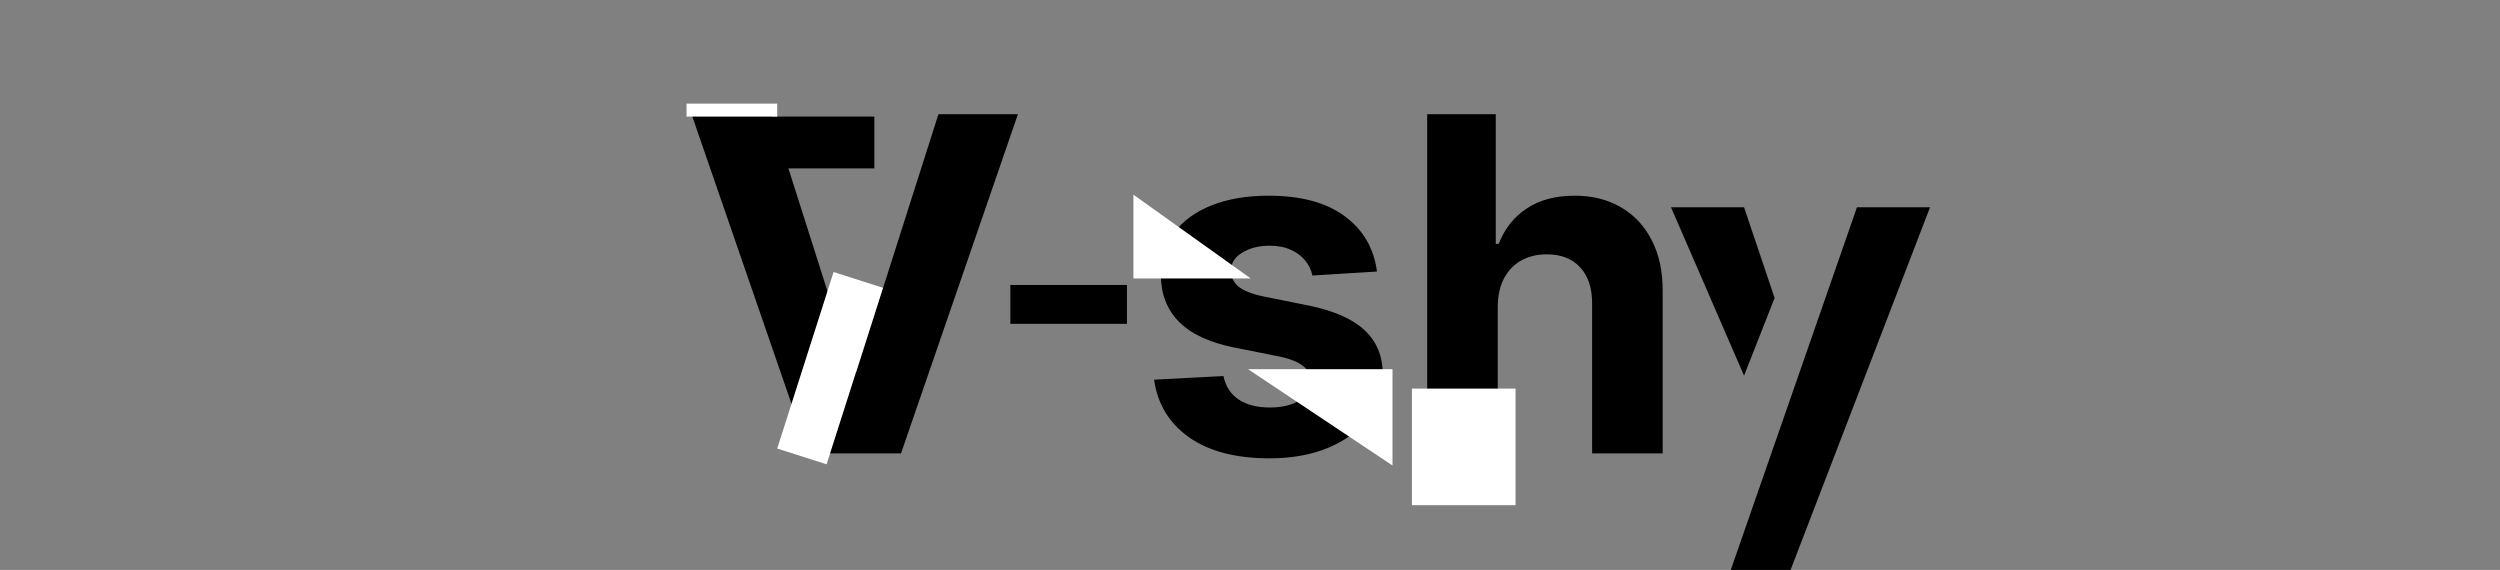
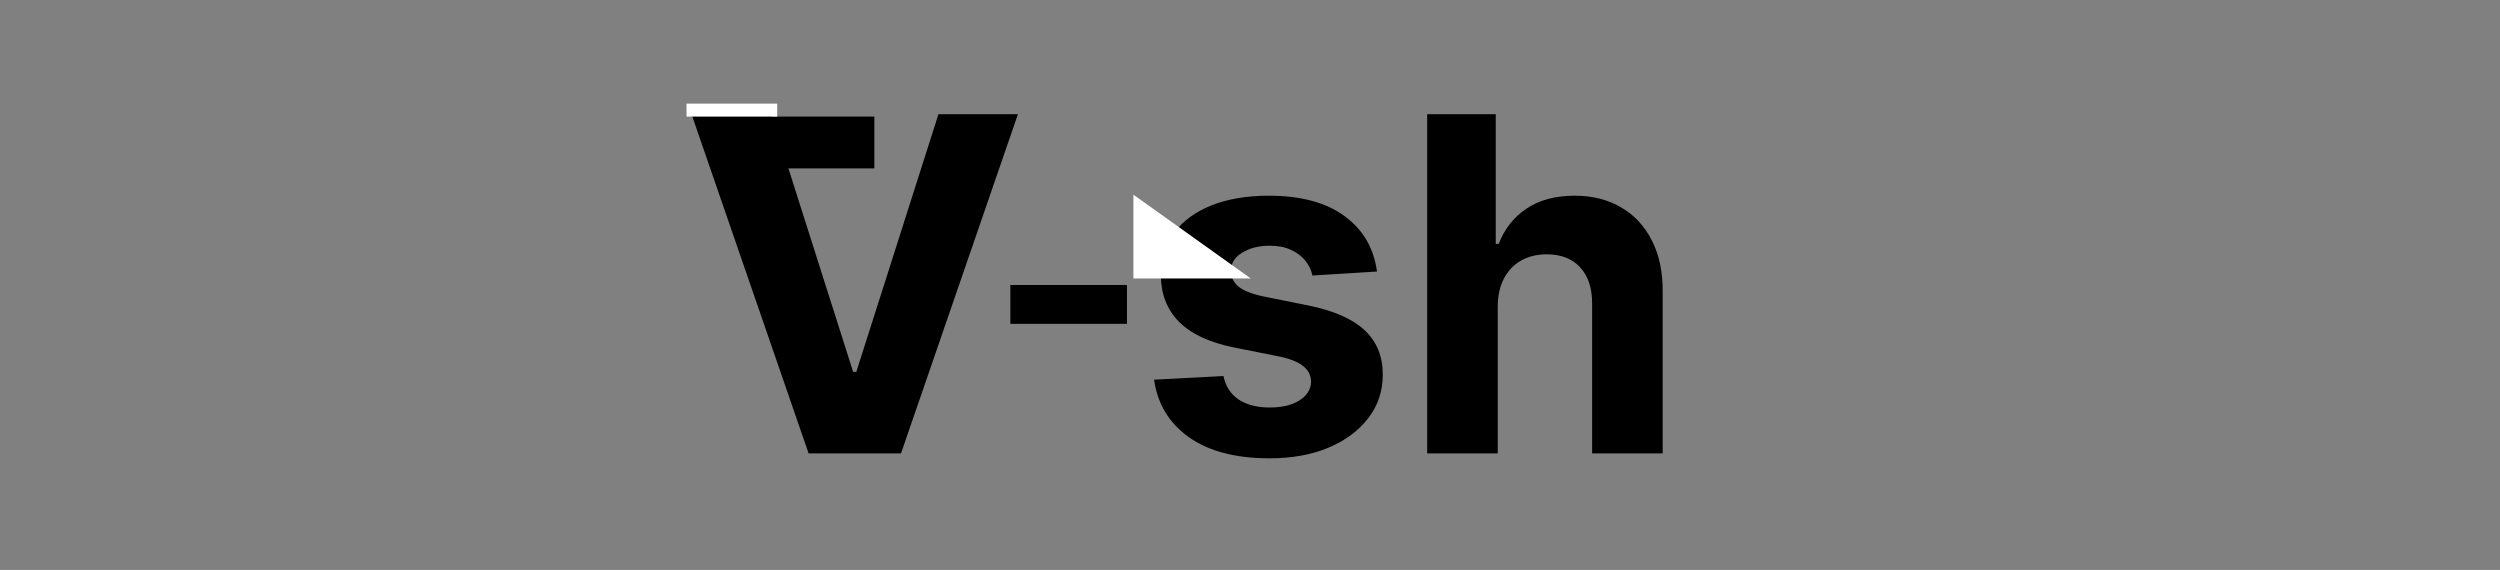
<svg xmlns="http://www.w3.org/2000/svg" width="193" height="44" viewBox="0 0 193 44" fill="none">
  <rect x="0" y="0" width="193" height="44" fill="#808080" stroke="none" />
  <path d="M59.535 8.818L65.863 28.71H66.106L72.447 8.818H78.583L69.558 35H62.424L53.386 8.818H59.535ZM106.302 20.963L101.317 21.27C101.231 20.844 101.048 20.46 100.767 20.119C100.486 19.77 100.115 19.493 99.655 19.288C99.203 19.075 98.662 18.969 98.031 18.969C97.187 18.969 96.476 19.148 95.896 19.506C95.317 19.855 95.027 20.324 95.027 20.912C95.027 21.381 95.214 21.777 95.589 22.101C95.964 22.425 96.608 22.685 97.52 22.881L101.074 23.597C102.983 23.989 104.406 24.619 105.344 25.489C106.281 26.358 106.75 27.5 106.75 28.915C106.75 30.202 106.371 31.331 105.612 32.303C104.862 33.274 103.831 34.033 102.518 34.578C101.214 35.115 99.71 35.383 98.005 35.383C95.406 35.383 93.335 34.842 91.792 33.76C90.258 32.669 89.359 31.186 89.095 29.311L94.451 29.03C94.614 29.822 95.005 30.428 95.628 30.845C96.25 31.254 97.047 31.459 98.018 31.459C98.973 31.459 99.74 31.276 100.319 30.909C100.907 30.534 101.206 30.053 101.214 29.465C101.206 28.97 100.997 28.565 100.588 28.25C100.179 27.926 99.548 27.679 98.696 27.509L95.295 26.831C93.378 26.447 91.95 25.783 91.013 24.837C90.084 23.891 89.619 22.685 89.619 21.219C89.619 19.957 89.96 18.871 90.642 17.959C91.332 17.047 92.299 16.344 93.544 15.849C94.797 15.355 96.263 15.108 97.942 15.108C100.422 15.108 102.373 15.632 103.797 16.68C105.229 17.729 106.064 19.156 106.302 20.963ZM115.625 23.648V35H110.179V8.818H115.472V18.828H115.702C116.145 17.669 116.861 16.761 117.85 16.105C118.838 15.44 120.078 15.108 121.57 15.108C122.933 15.108 124.122 15.406 125.137 16.003C126.159 16.591 126.952 17.439 127.514 18.547C128.085 19.646 128.367 20.963 128.358 22.497V35H122.912V23.469C122.921 22.259 122.614 21.317 121.992 20.643C121.378 19.97 120.517 19.634 119.409 19.634C118.668 19.634 118.012 19.791 117.441 20.107C116.878 20.422 116.435 20.882 116.111 21.487C115.796 22.084 115.634 22.804 115.625 23.648Z" fill="black" />
-   <rect x="68.165" y="22.218" width="14.305" height="4.002" transform="rotate(107.712 68.165 22.218)" fill="white" />
-   <rect x="117" y="30" width="9" height="8" transform="rotate(90 117 30)" fill="white" />
  <path d="M67.5 13L56.5 13L56.5 9L67.5 9L67.5 13Z" fill="black" />
  <path d="M53 9V8.5V8H60V9H53Z" fill="white" />
-   <path d="M149 16H143.359L133.615 44H138.231L149 16Z" fill="black" />
-   <path d="M134.641 16H129L134.641 29L137 23L134.641 16Z" fill="black" />
  <path d="M88 21H95L88 16V21Z" fill="white" stroke="white" />
-   <path d="M107 29H98L107 35V29Z" fill="white" stroke="white" />
  <path d="M78 25V22H87V25H78Z" fill="black" />
</svg>